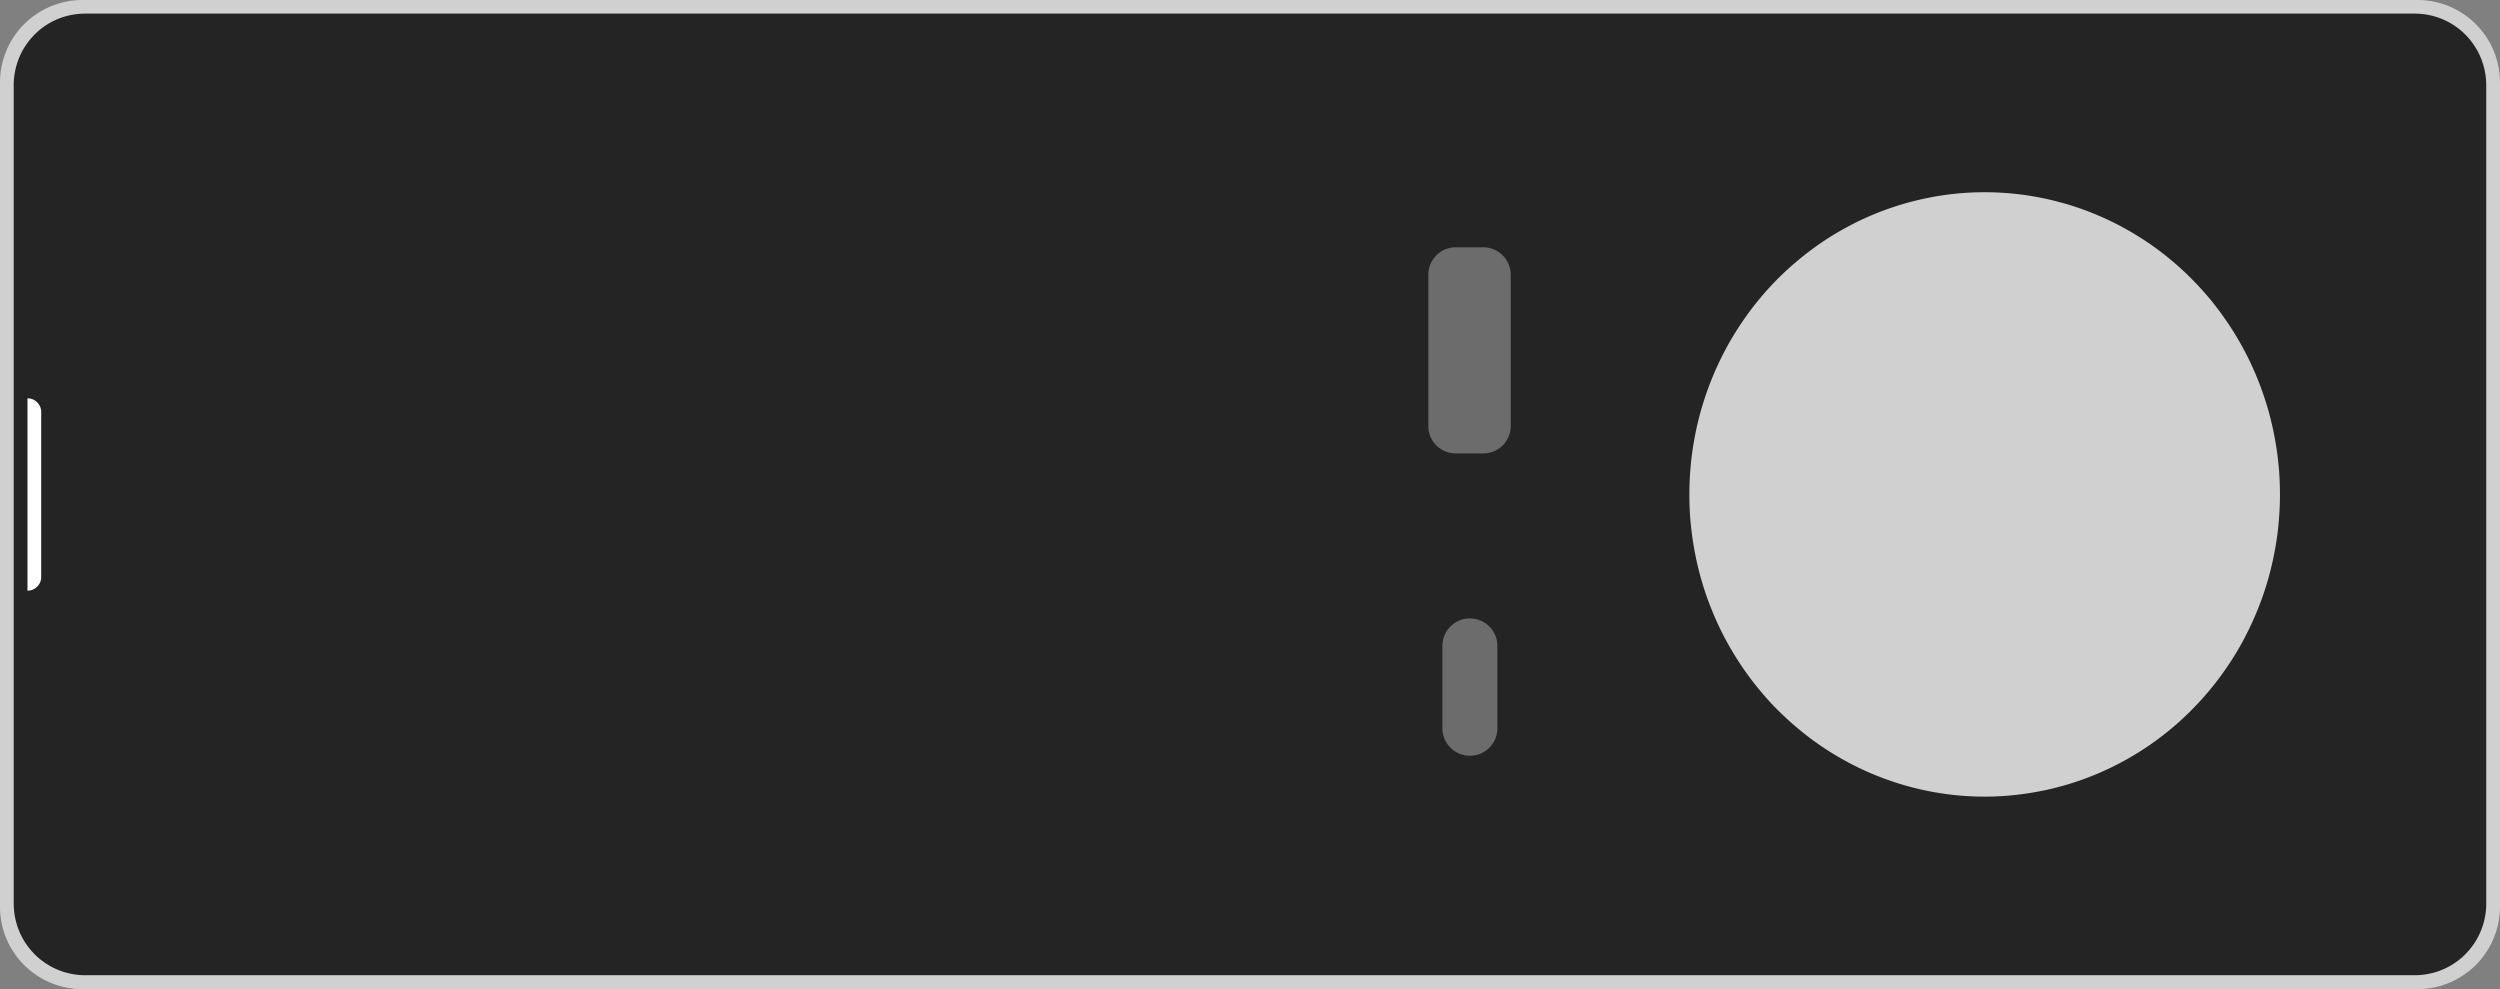
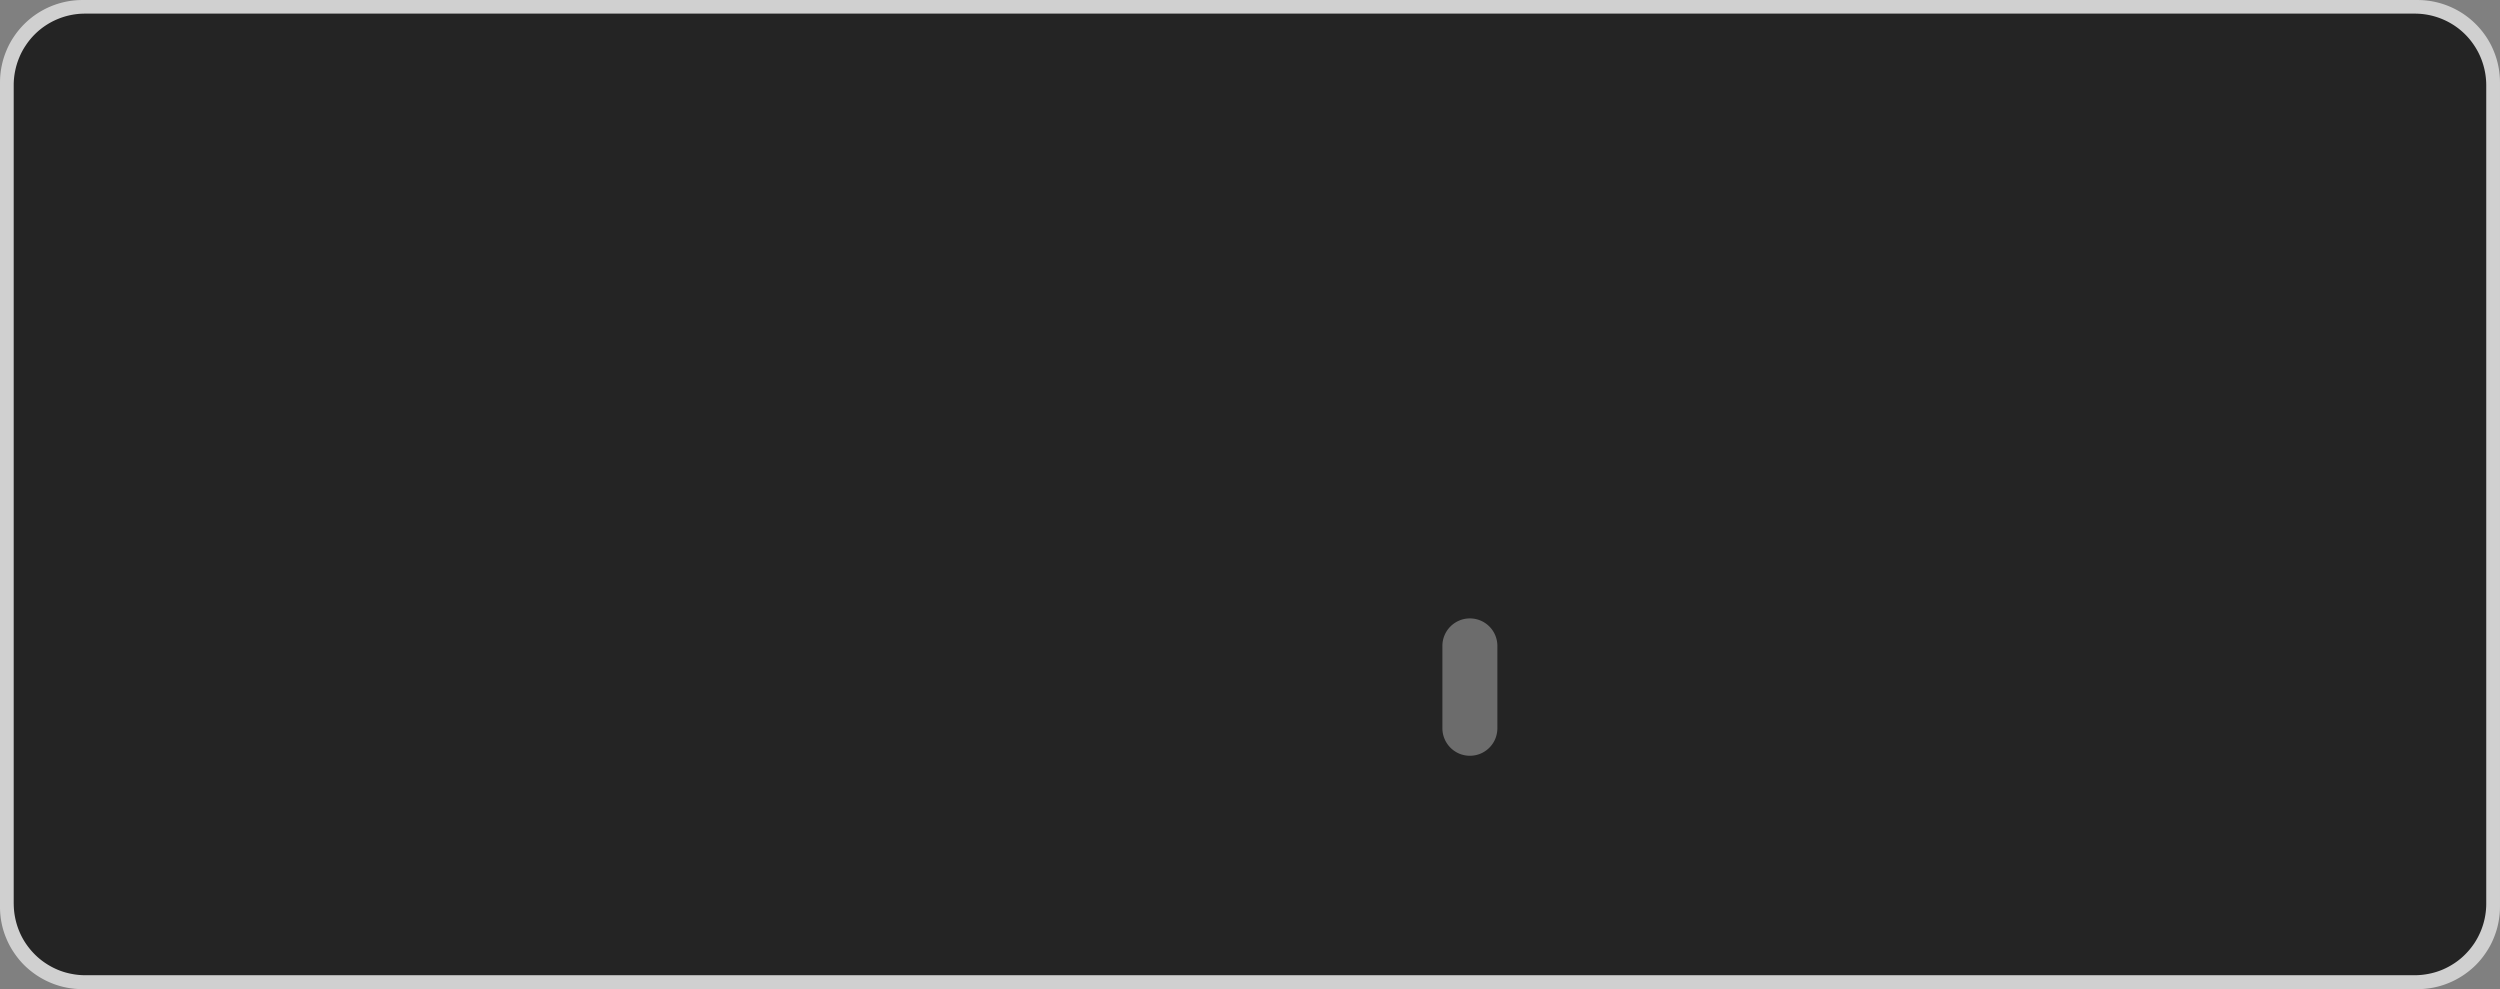
<svg xmlns="http://www.w3.org/2000/svg" width="139" height="54.99" viewBox="0 0 139 54.99">
  <rect x="0" y="0" width="139" height="54.99" fill="#808080" stroke="none" />
  <g transform="translate(-206 -499.342)">
    <path d="M983.068,1629.652v-45.825a4.532,4.532,0,0,1,.089-.895,4.388,4.388,0,0,1,.261-.859,4.282,4.282,0,0,1,.423-.792,4.608,4.608,0,0,1,1.264-1.264,4.615,4.615,0,0,1,.792-.423,4.587,4.587,0,0,1,1.754-.35h129.833a4.587,4.587,0,0,1,1.754.35,4.607,4.607,0,0,1,.792.423,4.618,4.618,0,0,1,1.264,1.264,4.3,4.3,0,0,1,.423.792,4.392,4.392,0,0,1,.261.859,4.528,4.528,0,0,1,.089.895v45.825a4.51,4.51,0,0,1-.089.892,4.323,4.323,0,0,1-.261.86,4.2,4.2,0,0,1-.423.792,4.547,4.547,0,0,1-.569.7,4.718,4.718,0,0,1-.7.571,4.657,4.657,0,0,1-.792.423,4.524,4.524,0,0,1-1.754.348H987.651a4.524,4.524,0,0,1-1.754-.348,4.633,4.633,0,0,1-.792-.423,4.716,4.716,0,0,1-.7-.571,4.563,4.563,0,0,1-.569-.7,4.231,4.231,0,0,1-.423-.792,4.319,4.319,0,0,1-.261-.86A4.529,4.529,0,0,1,983.068,1629.652Z" transform="translate(-777.068 -1079.901)" fill="#d0d0d0" />
    <path d="M983.351,1629.014v-45.52a3.952,3.952,0,0,1,.078-.773,4.027,4.027,0,0,1,.226-.746,3.726,3.726,0,0,1,.366-.685,3.916,3.916,0,0,1,1.094-1.1,4.006,4.006,0,0,1,.687-.366,3.956,3.956,0,0,1,1.52-.3h129.531a3.946,3.946,0,0,1,.774.076,3.994,3.994,0,0,1,1.433.593,3.9,3.9,0,0,1,1.094,1.1,3.854,3.854,0,0,1,.366.685,4.037,4.037,0,0,1,.226.746,3.943,3.943,0,0,1,.078.773v45.52a3.954,3.954,0,0,1-.078.776,4.014,4.014,0,0,1-.593,1.431,4.063,4.063,0,0,1-.493.6,3.717,3.717,0,0,1-.6.493,4.017,4.017,0,0,1-.687.369,3.831,3.831,0,0,1-.746.224,3.9,3.9,0,0,1-.774.078H987.323a3.879,3.879,0,0,1-.773-.078,3.773,3.773,0,0,1-.746-.224,4,4,0,0,1-.687-.369,3.732,3.732,0,0,1-.6-.493,4.064,4.064,0,0,1-.493-.6,3.828,3.828,0,0,1-.367-.687,4,4,0,0,1-.226-.744,3.944,3.944,0,0,1-.078-.776Z" transform="translate(-776.589 -1079.424)" fill="#242424" />
-     <path d="M1034.345,1616.814a16.024,16.024,0,0,1-1.609-.081,15.794,15.794,0,0,1-1.592-.243,15.5,15.5,0,0,1-1.563-.4c-.515-.161-1.021-.345-1.52-.555s-.981-.447-1.455-.706a15.9,15.9,0,0,1-1.382-.848c-.447-.3-.878-.633-1.293-.981s-.814-.719-1.2-1.108-.738-.8-1.081-1.223a16.159,16.159,0,0,1-.959-1.323q-.449-.687-.83-1.415t-.687-1.49q-.311-.764-.544-1.552c-.156-.528-.286-1.059-.391-1.6s-.183-1.083-.237-1.63-.078-1.1-.078-1.646.027-1.1.078-1.646.132-1.091.237-1.633.234-1.072.391-1.6.337-1.045.544-1.555.434-1.005.687-1.488a16.086,16.086,0,0,1,.83-1.414c.3-.459.617-.9.959-1.326s.7-.832,1.081-1.221a16.016,16.016,0,0,1,1.2-1.107c.415-.35.846-.676,1.293-.984s.908-.587,1.382-.846a15.777,15.777,0,0,1,1.455-.706q.748-.315,1.52-.555t1.563-.4a16,16,0,0,1,6.4,0q.793.162,1.563.4a15.869,15.869,0,0,1,1.517.555,15.531,15.531,0,0,1,1.458.706c.474.259.935.542,1.382.846s.879.633,1.293.984a15.426,15.426,0,0,1,1.194,1.107,16.223,16.223,0,0,1,1.083,1.221q.509.639.959,1.326c.3.455.574.927.83,1.414s.482.981.687,1.488.388,1.027.544,1.555.285,1.059.391,1.6.183,1.083.237,1.633.078,1.1.078,1.646-.027,1.1-.078,1.646-.132,1.091-.237,1.63-.235,1.072-.391,1.6-.337,1.043-.544,1.552-.434,1-.687,1.49-.531.957-.83,1.415-.62.9-.959,1.323-.7.832-1.083,1.223-.776.757-1.194,1.108-.846.676-1.293.981a15.9,15.9,0,0,1-1.382.848q-.711.388-1.458.706c-.5.21-1,.394-1.517.555a16.38,16.38,0,0,1-3.155.641A16.03,16.03,0,0,1,1034.345,1616.814Z" transform="translate(-717.995 -1073.179)" fill="#d0d0d0" />
-     <path d="M1012.54,1594.275v-8.4a1.528,1.528,0,0,1,.943-1.412,1.481,1.481,0,0,1,.582-.116h1.528a1.527,1.527,0,0,1,1.081.447,1.542,1.542,0,0,1,.331.5,1.5,1.5,0,0,1,.116.585v8.4a1.486,1.486,0,0,1-.116.582,1.516,1.516,0,0,1-.331.5,1.47,1.47,0,0,1-.5.331,1.494,1.494,0,0,1-.585.116h-1.528a1.491,1.491,0,0,1-.582-.116,1.53,1.53,0,0,1-.827-.827A1.488,1.488,0,0,1,1012.54,1594.275Z" transform="translate(-727.124 -1071.255)" fill="#6c6c6c" />
    <path d="M1012.83,1598.112v-4.584a1.485,1.485,0,0,1,.116-.582,1.533,1.533,0,0,1,.827-.827,1.5,1.5,0,0,1,.585-.116,1.528,1.528,0,0,1,1.412.943,1.537,1.537,0,0,1,.116.582v4.584a1.563,1.563,0,0,1-.116.585,1.532,1.532,0,0,1-.827.827,1.536,1.536,0,0,1-1.169,0,1.534,1.534,0,0,1-.827-.827A1.511,1.511,0,0,1,1012.83,1598.112Z" transform="translate(-726.632 -1058.277)" fill="#6c6c6c" />
-     <path d="M983.635,1598.155v-10.692a.727.727,0,0,1,.539.224.738.738,0,0,1,.224.539v9.164a.744.744,0,0,1-.224.542A.737.737,0,0,1,983.635,1598.155Z" transform="translate(-776.107 -1065.973)" fill="#fff" />
  </g>
</svg>